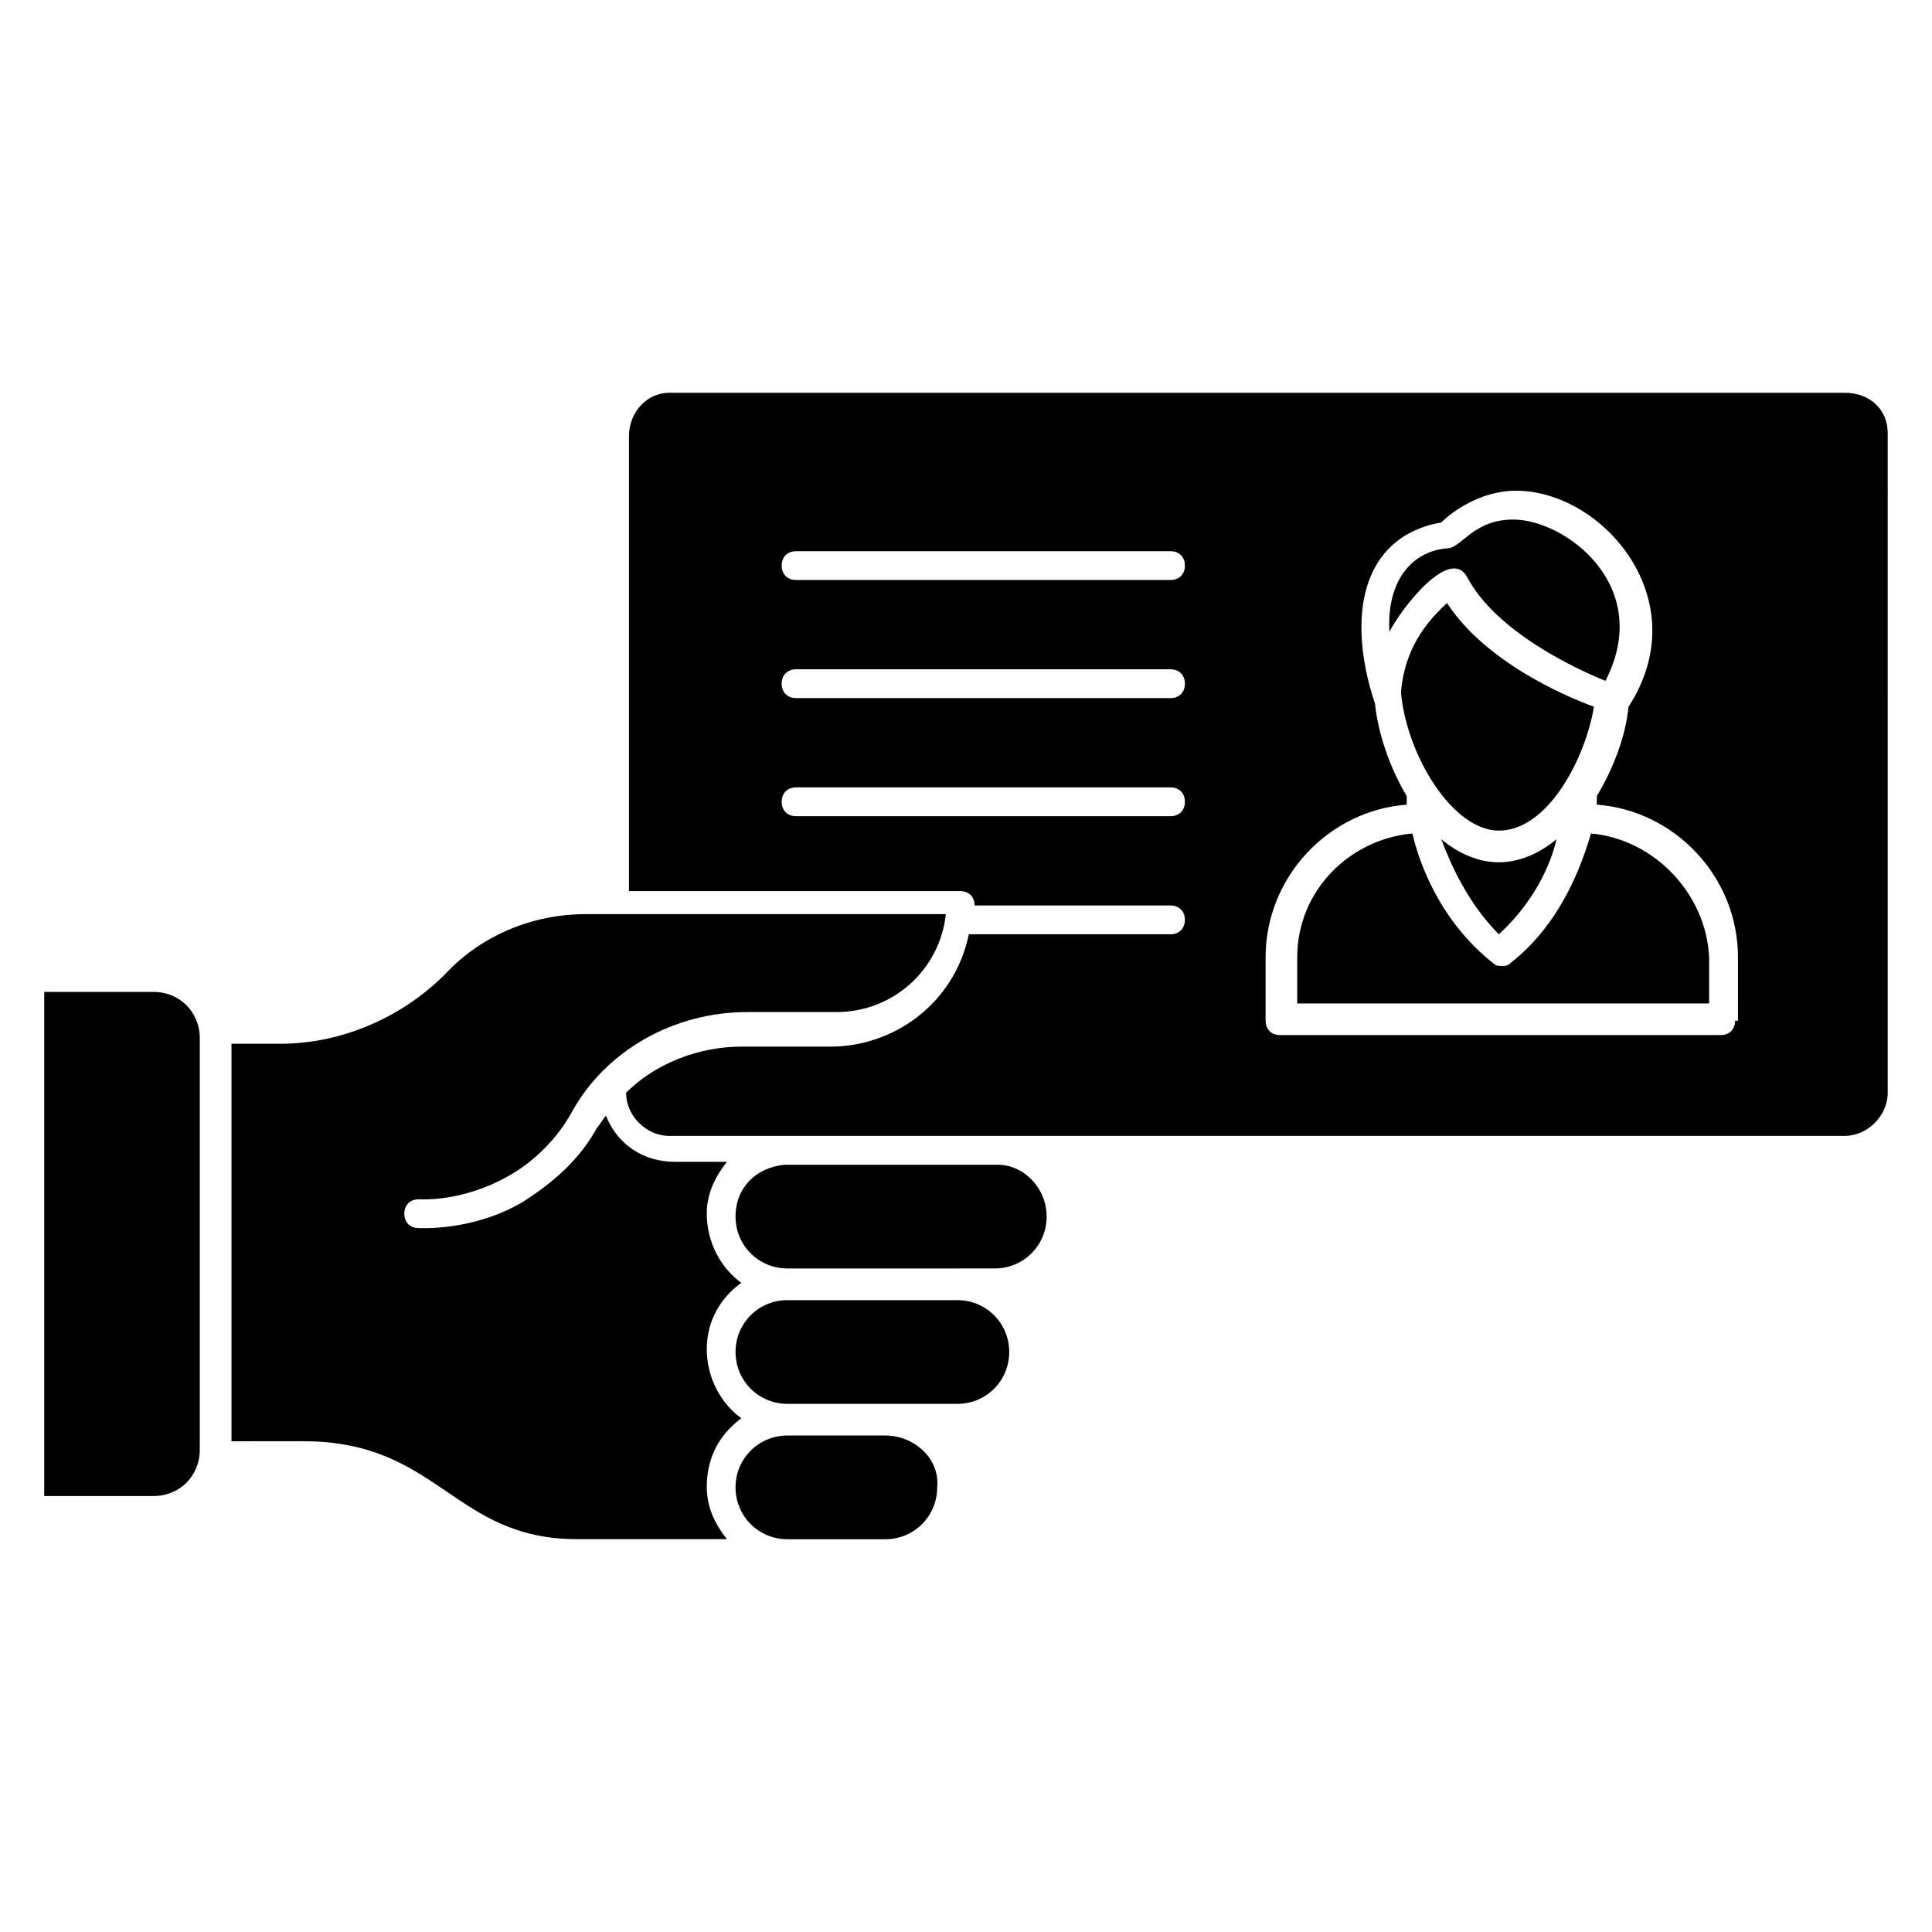
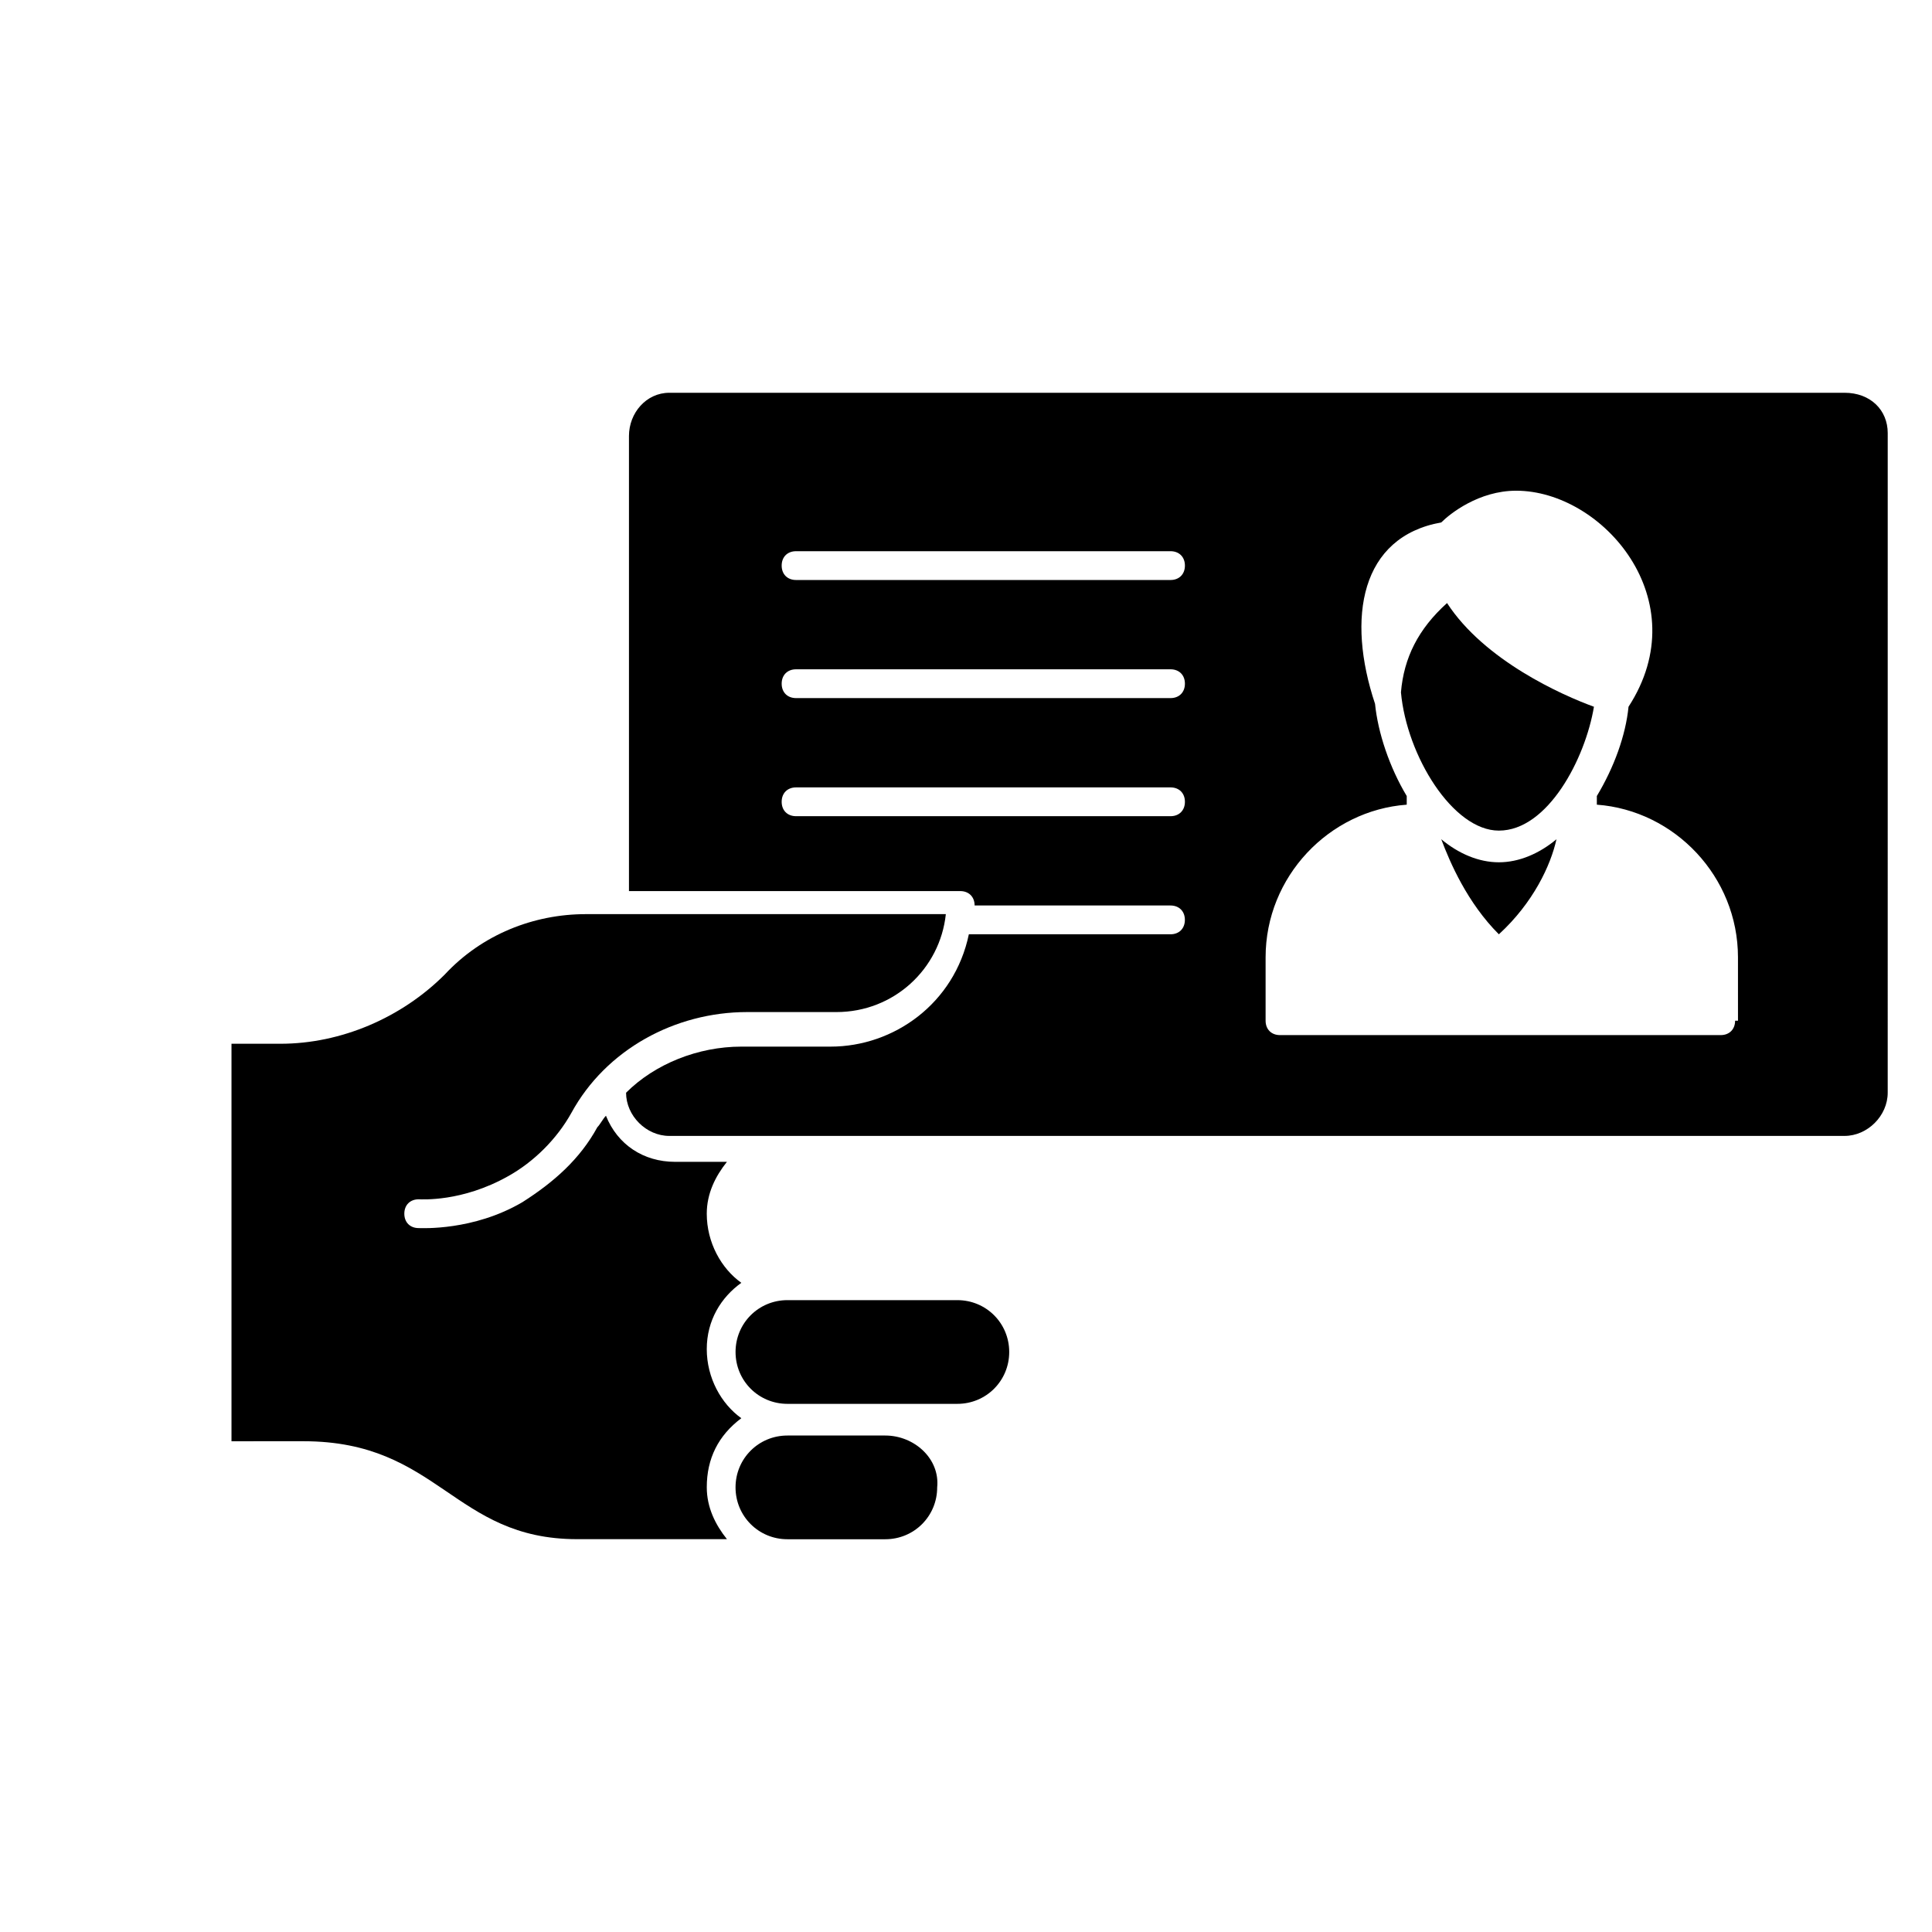
<svg xmlns="http://www.w3.org/2000/svg" fill="#000000" width="800px" height="800px" version="1.1" viewBox="144 144 512 512">
  <g>
-     <path d="m532.82 296.95c7.633 14.504 29.008 24.426 36.641 27.48 12.977-25.191-10.688-42.746-24.426-42.746-10.688 0-13.742 7.633-17.559 7.633-9.16 0.762-16.031 8.398-15.266 22.137 3.055-6.106 16.031-22.898 20.609-14.504z" />
    <path d="m378.62 524.43h-25.953c-7.633 0-13.742 6.106-13.742 13.742 0 7.633 6.106 13.742 13.742 13.742h25.953c7.633 0 13.742-6.106 13.742-13.742 0.762-7.637-6.109-13.742-13.742-13.742z" />
-     <path d="m408.39 452.67h-56.488c-7.633 0.762-12.977 6.106-12.977 13.742 0 7.633 6.106 13.742 13.742 13.742l54.961-0.004c7.633 0 13.742-6.106 13.742-13.742-0.004-7.629-6.109-13.738-12.98-13.738z" />
-     <path d="m184.73 406.87h-29.008v133.59h29.008c6.871 0 12.215-5.344 12.215-12.215v-109.16c0-6.871-5.344-12.215-12.215-12.215z" />
    <path d="m340.46 519.84c-5.344-3.816-9.16-10.688-9.16-18.32 0-7.633 3.816-13.742 9.16-17.559-5.344-3.816-9.16-10.688-9.16-18.32 0-5.344 2.289-9.922 5.344-13.742h-13.742c-8.398 0-15.266-4.582-18.32-12.215-0.762 0.762-1.527 2.289-2.289 3.055-4.582 8.398-11.449 14.504-19.848 19.848-12.977 7.633-26.719 6.871-27.48 6.871-2.289 0-3.816-1.527-3.816-3.816 0-2.289 1.527-3.816 3.816-3.816 0.762 0 11.449 0.762 23.664-6.106 6.871-3.816 12.977-9.922 16.793-16.793 9.16-16.793 27.48-26.719 46.562-26.719h23.664c15.266 0 27.48-11.449 29.008-25.953h-95.414c-13.742 0-27.48 5.344-37.402 16.031-11.449 11.449-27.48 18.32-43.512 18.32h-12.98v105.34l19.086-0.004c35.879 0 39.695 25.953 72.52 25.953h39.695c-3.055-3.816-5.344-8.398-5.344-13.742-0.004-7.629 3.051-13.734 9.156-18.316z" />
    <path d="m397.71 488.55h-45.039c-7.633 0-13.742 6.106-13.742 13.742 0 7.633 6.106 13.742 13.742 13.742h45.039c7.633 0 13.742-6.106 13.742-13.742 0-7.637-6.106-13.742-13.742-13.742z" />
-     <path d="m565.64 364.88c-2.289 7.633-7.633 23.664-21.375 34.352-0.762 0.762-1.527 0.762-2.289 0.762s-1.527 0-2.289-0.762c-14.504-11.449-19.848-27.48-21.375-34.352-16.793 1.527-30.535 15.266-30.535 32.824v12.215h109.16v-12.215c-0.762-16.793-14.504-31.297-31.297-32.824z" />
    <path d="m541.22 364.12c12.977 0 22.902-19.082 25.191-32.824-8.398-3.055-29.008-12.215-38.93-27.48-7.633 6.871-11.449 14.504-12.215 23.664 1.523 16.793 13.738 36.641 25.953 36.641z" />
    <path d="m632.82 248.09h-311.45c-6.106 0-10.688 5.344-10.688 11.449v120.61h87.785c2.289 0 3.816 1.527 3.816 3.816h51.906c2.289 0 3.816 1.527 3.816 3.816 0 2.289-1.527 3.816-3.816 3.816h-53.434c-3.816 18.32-19.848 29.77-36.641 29.77h-23.664c-11.449 0-22.902 4.582-30.535 12.215 0 6.106 5.344 11.449 11.449 11.449h311.45c6.106 0 11.449-5.344 11.449-11.449l0.004-174.81c0-6.106-4.578-10.684-11.449-10.684zm-178.62 112.21h-99.234c-2.289 0-3.816-1.527-3.816-3.816 0-2.289 1.527-3.816 3.816-3.816h99.234c2.289 0 3.816 1.527 3.816 3.816 0 2.289-1.527 3.816-3.816 3.816zm0-31.297h-99.234c-2.289 0-3.816-1.527-3.816-3.816 0-2.289 1.527-3.816 3.816-3.816h99.234c2.289 0 3.816 1.527 3.816 3.816 0 2.289-1.527 3.816-3.816 3.816zm0-31.297h-99.234c-2.289 0-3.816-1.527-3.816-3.816 0-2.289 1.527-3.816 3.816-3.816h99.234c2.289 0 3.816 1.527 3.816 3.816 0 2.289-1.527 3.816-3.816 3.816zm149.62 116.79c0 2.289-1.527 3.816-3.816 3.816h-116.79c-2.289 0-3.816-1.527-3.816-3.816v-16.793c0-21.375 16.793-38.93 37.402-40.457v-2.289c-4.582-7.633-7.633-16.793-8.398-24.426-7.633-22.902-3.816-44.273 17.559-48.09 2.289-2.289 9.922-8.398 19.848-8.398 22.902 0 48.09 29.008 29.77 57.25-0.762 7.633-3.816 16.031-8.398 23.664v2.289c20.609 1.527 37.402 19.082 37.402 40.457l0.004 16.793z" />
    <path d="m525.95 366.41c2.289 6.106 6.871 16.793 15.266 25.191 9.16-8.398 13.742-18.32 15.266-25.191-4.582 3.816-9.922 6.106-15.266 6.106-5.34 0.004-10.684-2.289-15.266-6.106z" />
  </g>
</svg>